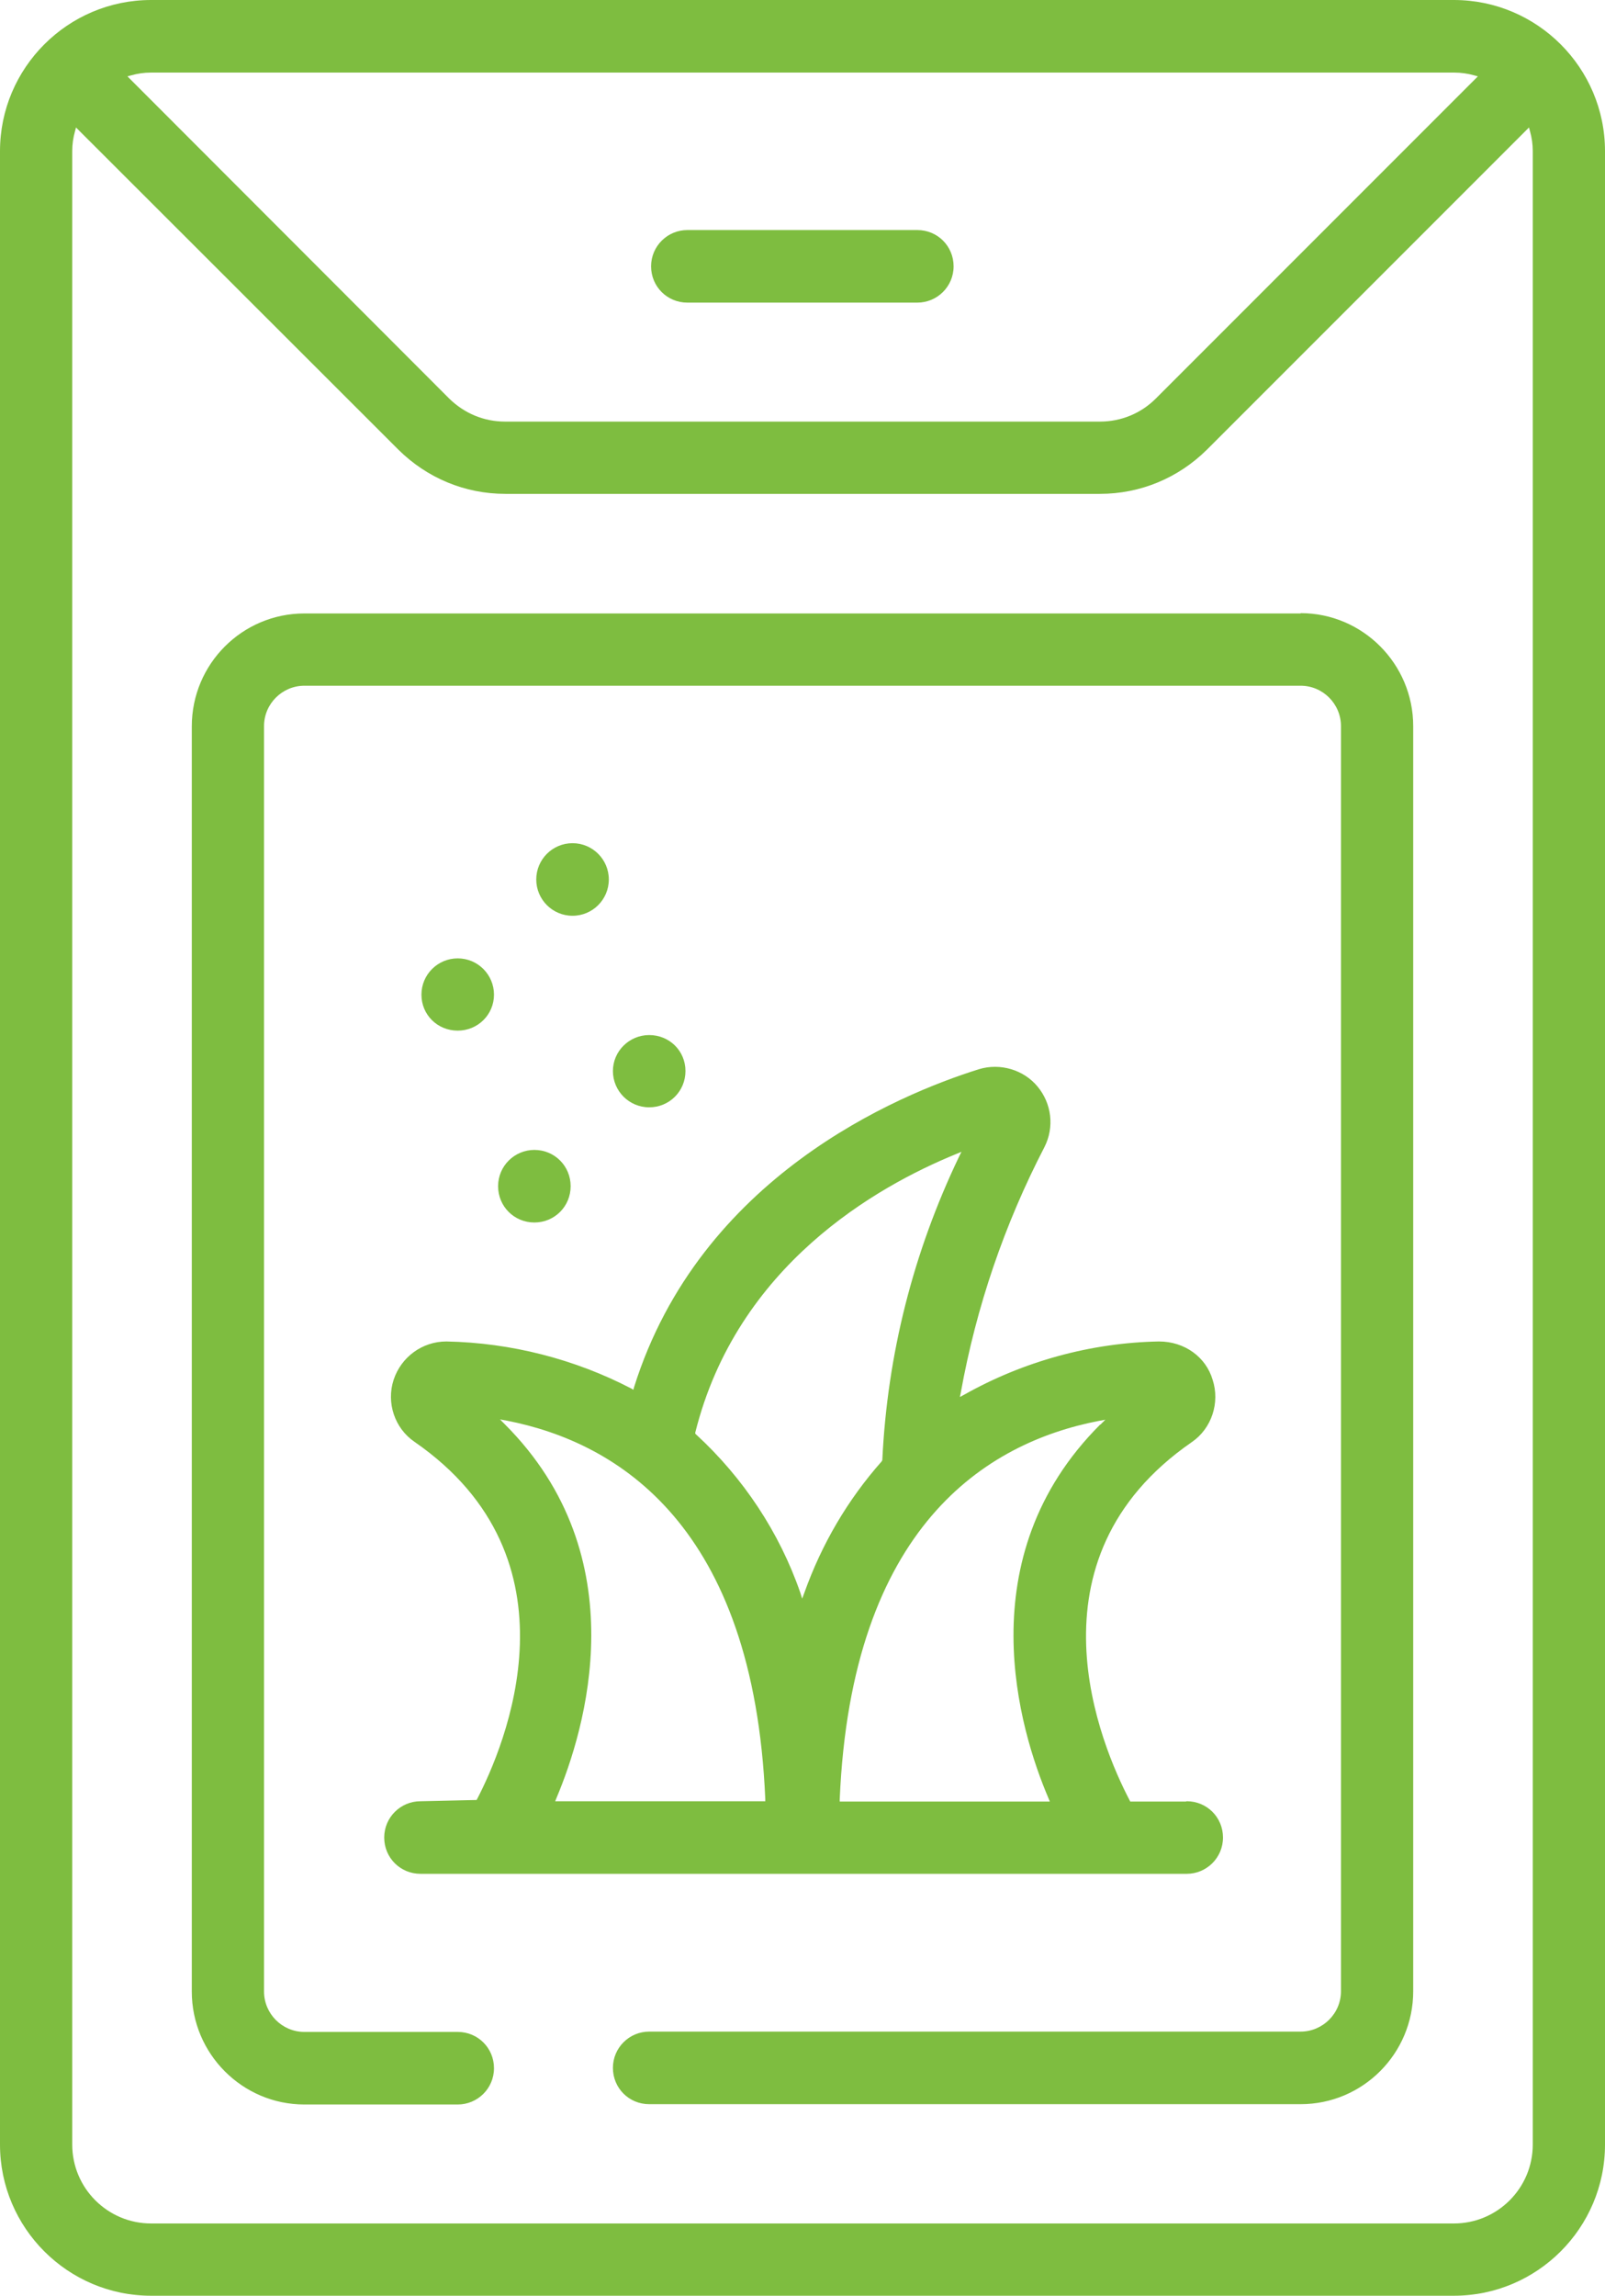
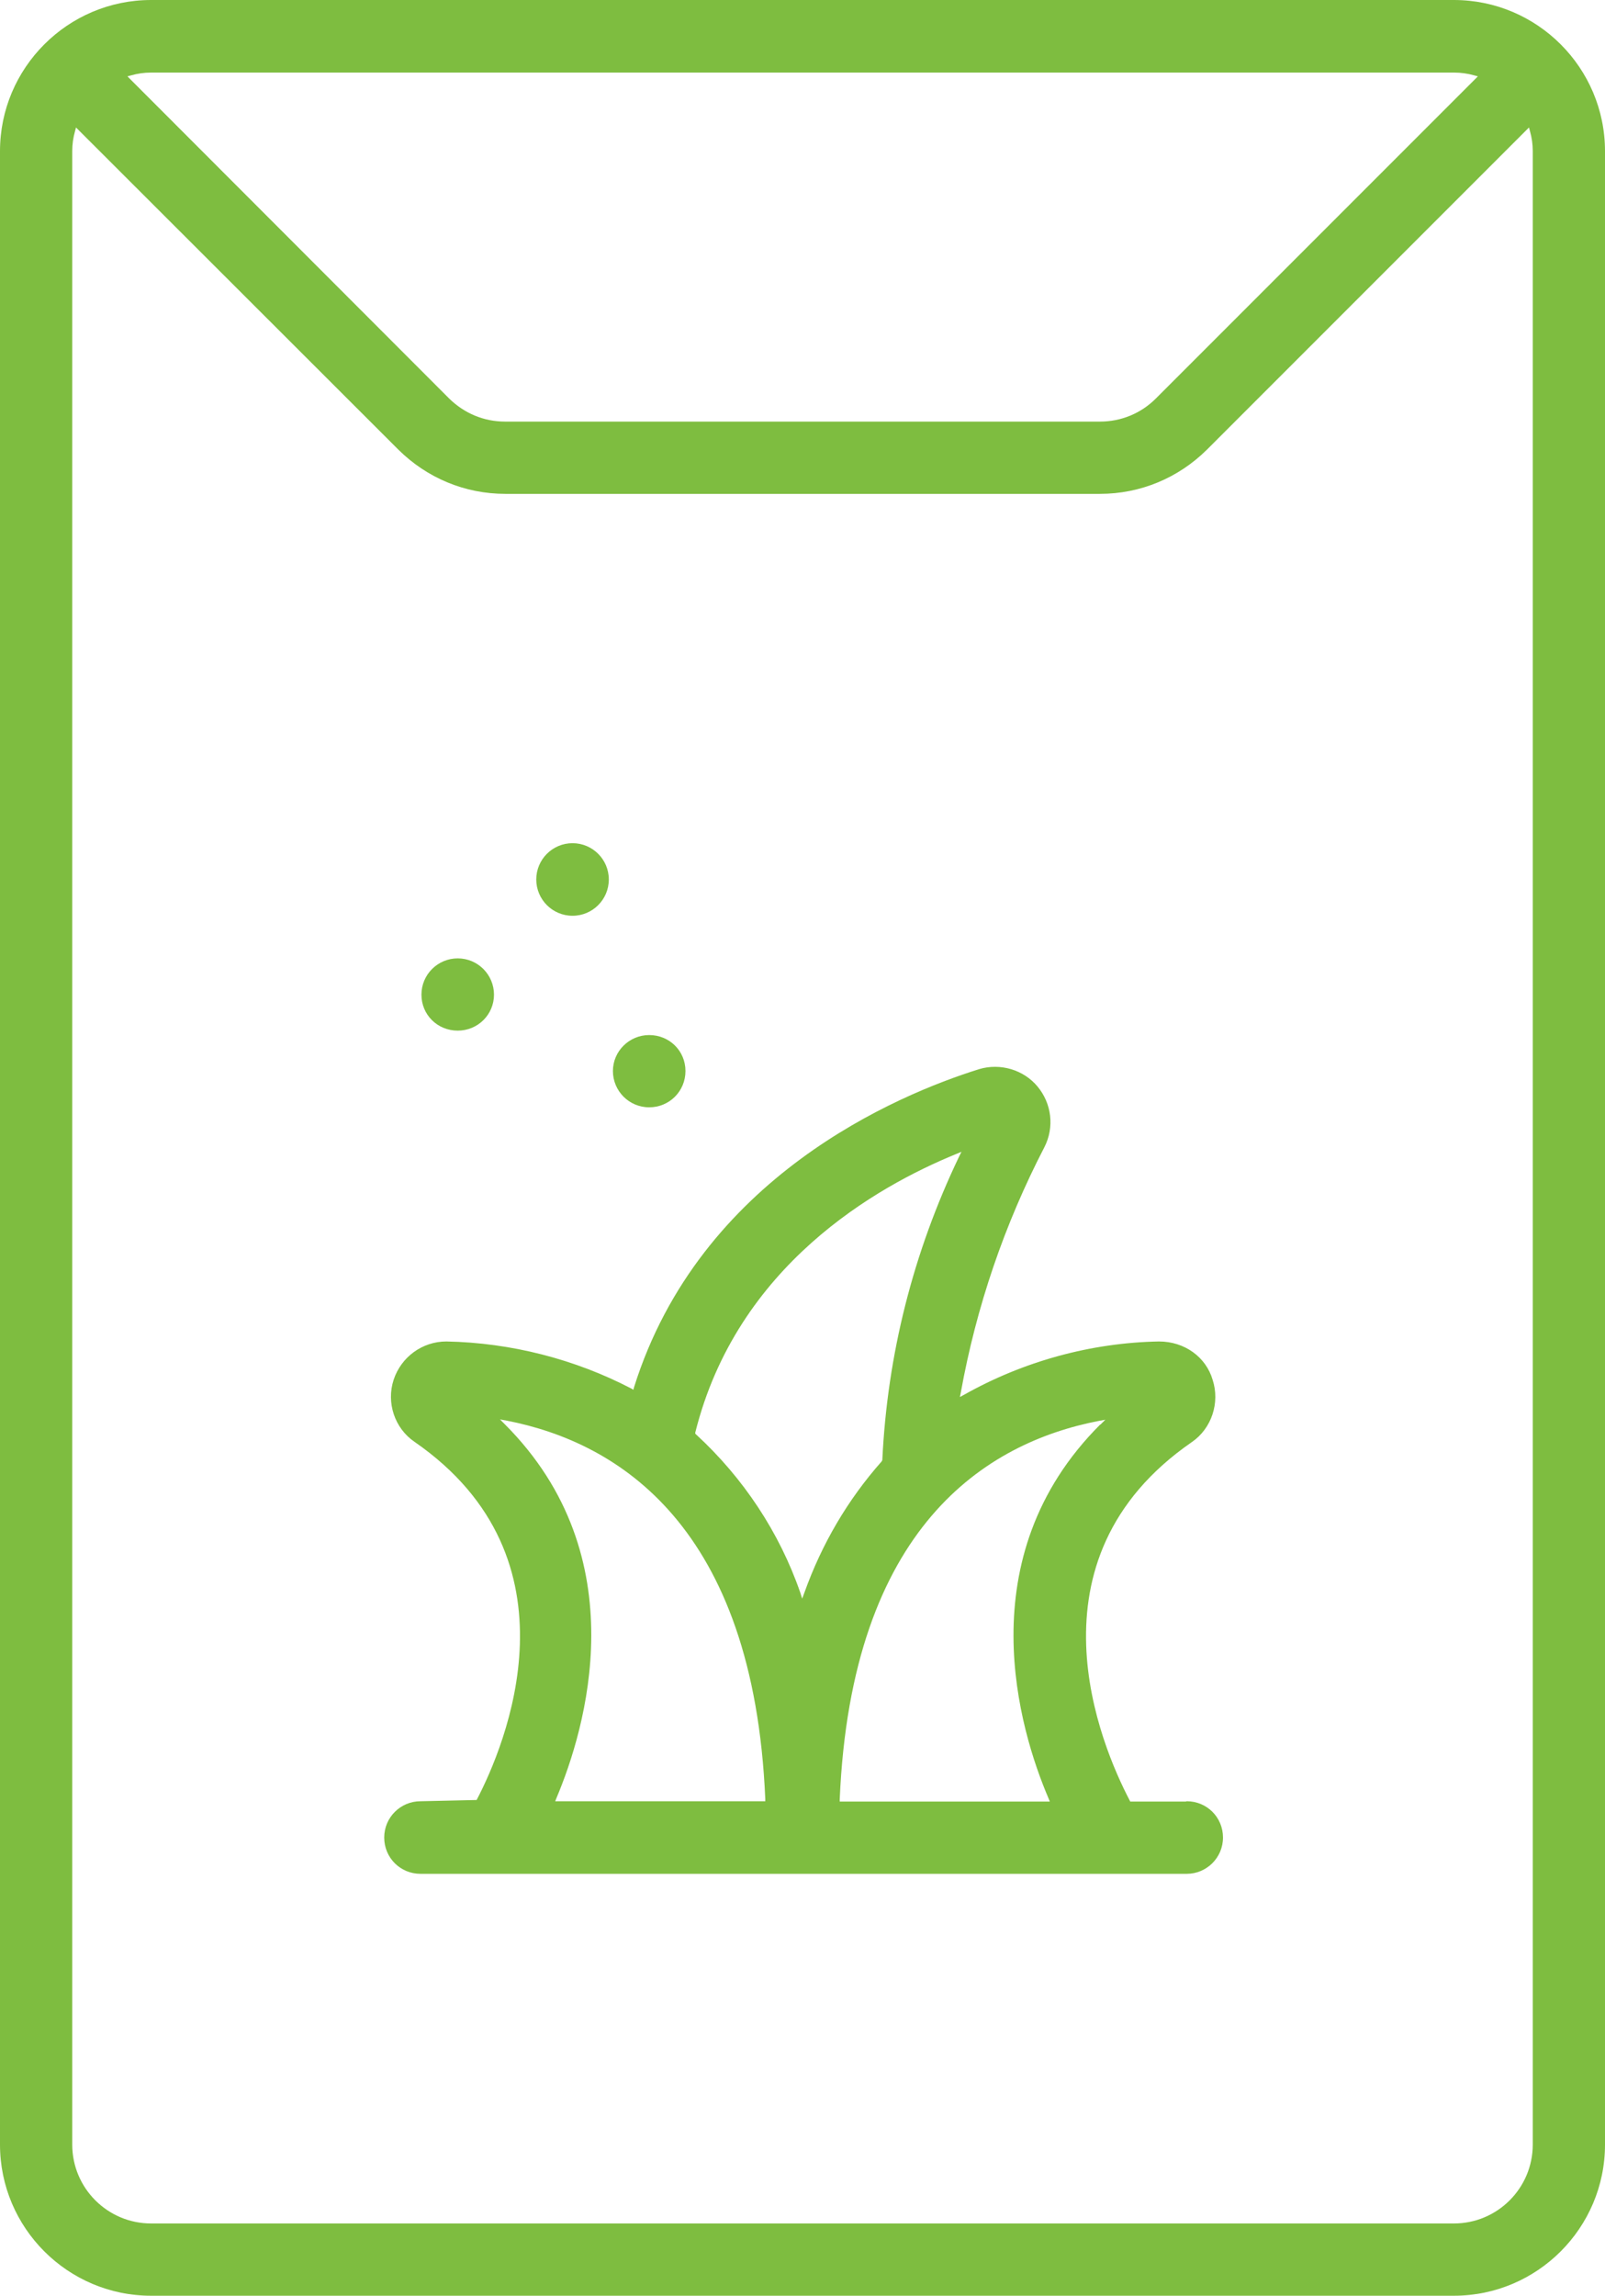
<svg xmlns="http://www.w3.org/2000/svg" id="Layer_2" data-name="Layer 2" viewBox="0 0 50.88 72.75">
  <defs>
    <style>
      .cls-1 {
        fill: #7ebd40;
        stroke-width: 0px;
      }
    </style>
  </defs>
  <g id="Layer_1-2" data-name="Layer 1">
    <g>
      <path class="cls-1" d="M46.09,0H4.79C2.15,0,0,2.15,0,4.79v63.17c0,2.64,2.15,4.79,4.79,4.79h41.3c2.64,0,4.79-2.15,4.79-4.79V4.79c0-2.64-2.15-4.79-4.79-4.79ZM34.86,13.36h-18.85c-.67,0-1.29-.26-1.77-.73L4.04,2.42l.11-.03c.21-.06.42-.09.64-.09h41.31c.21,0,.43.03.64.09l.11.03-10.21,10.21c-.47.47-1.1.73-1.77.73ZM2.29,4.79c0-.22.03-.43.09-.64l.03-.11,10.22,10.21c.91.9,2.11,1.4,3.39,1.4h18.85c1.28,0,2.48-.5,3.39-1.4l10.21-10.21.03.11c.06.21.09.42.09.64v63.17c0,1.38-1.12,2.5-2.5,2.5H4.79c-1.38,0-2.5-1.12-2.5-2.5V4.79Z" />
-       <path class="cls-1" d="M41.23,19.44H9.65c-1.97,0-3.57,1.6-3.57,3.58v40.09c0,1.97,1.6,3.58,3.57,3.58h4.86c.63,0,1.15-.51,1.15-1.15s-.51-1.15-1.15-1.15h-4.86c-.71,0-1.28-.58-1.28-1.28V23.01c0-.71.58-1.28,1.28-1.28h31.58c.71,0,1.28.58,1.28,1.28v40.09c0,.71-.58,1.28-1.28,1.28h-20.65c-.63,0-1.15.51-1.15,1.15s.51,1.15,1.15,1.15h20.65c1.97,0,3.57-1.6,3.57-3.58V23.01c0-1.97-1.6-3.58-3.57-3.58Z" />
      <path class="cls-1" d="M37.59,57.09h-1.76l-.02-.04c-.9-1.72-3.43-7.62,1.97-11.35.63-.43.9-1.25.66-1.98-.21-.71-.88-1.21-1.7-1.21h0c-2.16.04-4.3.63-6.18,1.69l-.13.07.03-.15c.49-2.71,1.38-5.32,2.65-7.77.32-.63.23-1.38-.22-1.92-.44-.53-1.18-.75-1.85-.55-2.59.81-8.85,3.42-10.94,10.08l-.02.08-.07-.04c-1.79-.93-3.81-1.45-5.86-1.49-.76,0-1.43.49-1.67,1.21-.24.73.03,1.54.66,1.97,5.38,3.72,2.87,9.63,1.97,11.35l-1.78.04c-.63,0-1.15.51-1.15,1.15s.51,1.15,1.15,1.15h24.29c.63,0,1.15-.51,1.15-1.15s-.51-1.15-1.15-1.15ZM15.85,44.98l.22.04c3.53.69,7.82,3.34,8.19,11.99v.07s-6.66,0-6.66,0l.04-.1c.91-2.16,2.58-7.63-1.64-11.85l-.16-.16ZM22.04,45.44v-.04c1.32-5.3,5.75-7.8,8.27-8.83l.17-.07-.08.16c-1.45,3.03-2.27,6.26-2.43,9.61l-.02.04c-1.08,1.22-1.9,2.62-2.45,4.16l-.07.19-.06-.19c-.66-1.91-1.81-3.64-3.3-5.01l-.03-.03ZM34.88,45.14c-4.23,4.22-2.56,9.7-1.64,11.85l.04.1h-6.66v-.07c.37-8.66,4.66-11.3,8.2-11.99l.22-.04-.16.16Z" />
-       <path class="cls-1" d="M16.94,36.44c-.63,0-1.15.51-1.15,1.15s.51,1.15,1.15,1.15,1.15-.51,1.15-1.15-.51-1.15-1.15-1.15Z" />
      <path class="cls-1" d="M20.58,32.8c-.63,0-1.15.51-1.15,1.14s.51,1.15,1.15,1.15,1.15-.51,1.15-1.15-.51-1.14-1.15-1.14Z" />
      <path class="cls-1" d="M14.51,30.37c-.63,0-1.15.51-1.15,1.15s.51,1.14,1.15,1.14,1.15-.51,1.15-1.14-.51-1.15-1.15-1.15Z" />
      <circle class="cls-1" cx="18.15" cy="27.87" r="1.15" />
-       <path class="cls-1" d="M29.08,7.29h-7.29c-.63,0-1.15.51-1.15,1.15s.51,1.15,1.15,1.15h7.29c.63,0,1.15-.51,1.15-1.15s-.51-1.15-1.15-1.15Z" />
    </g>
  </g>
</svg>